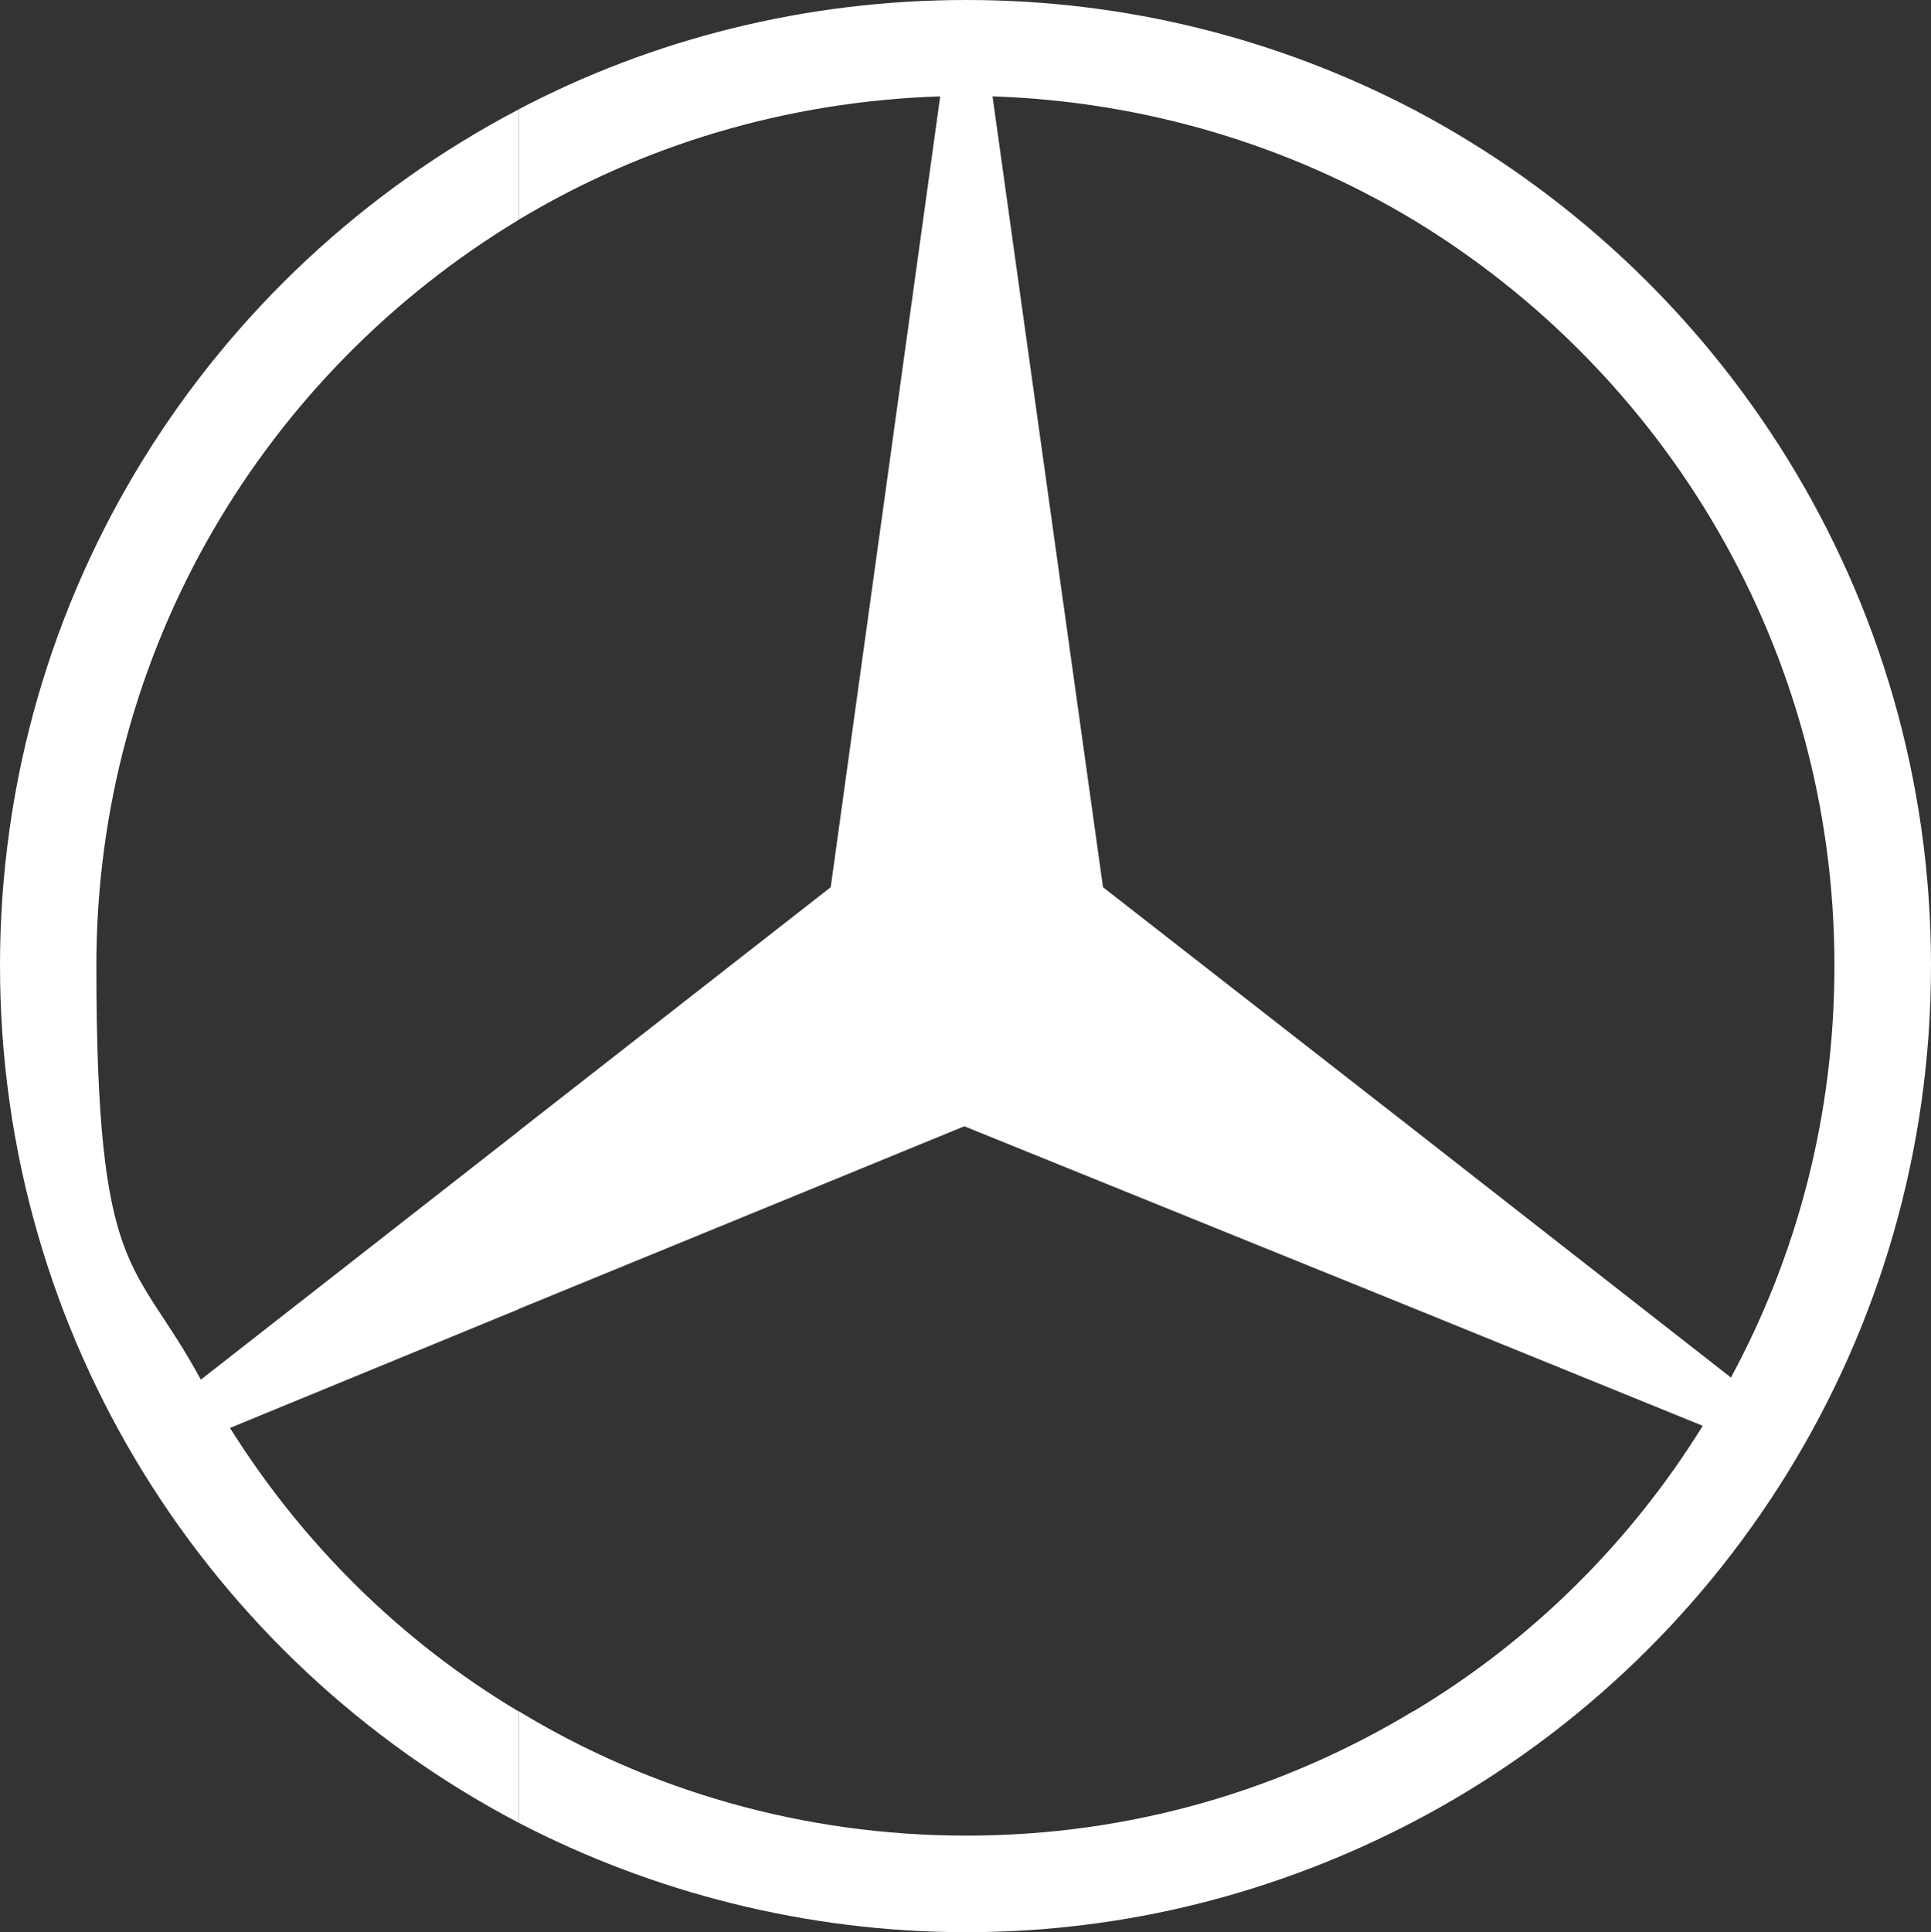
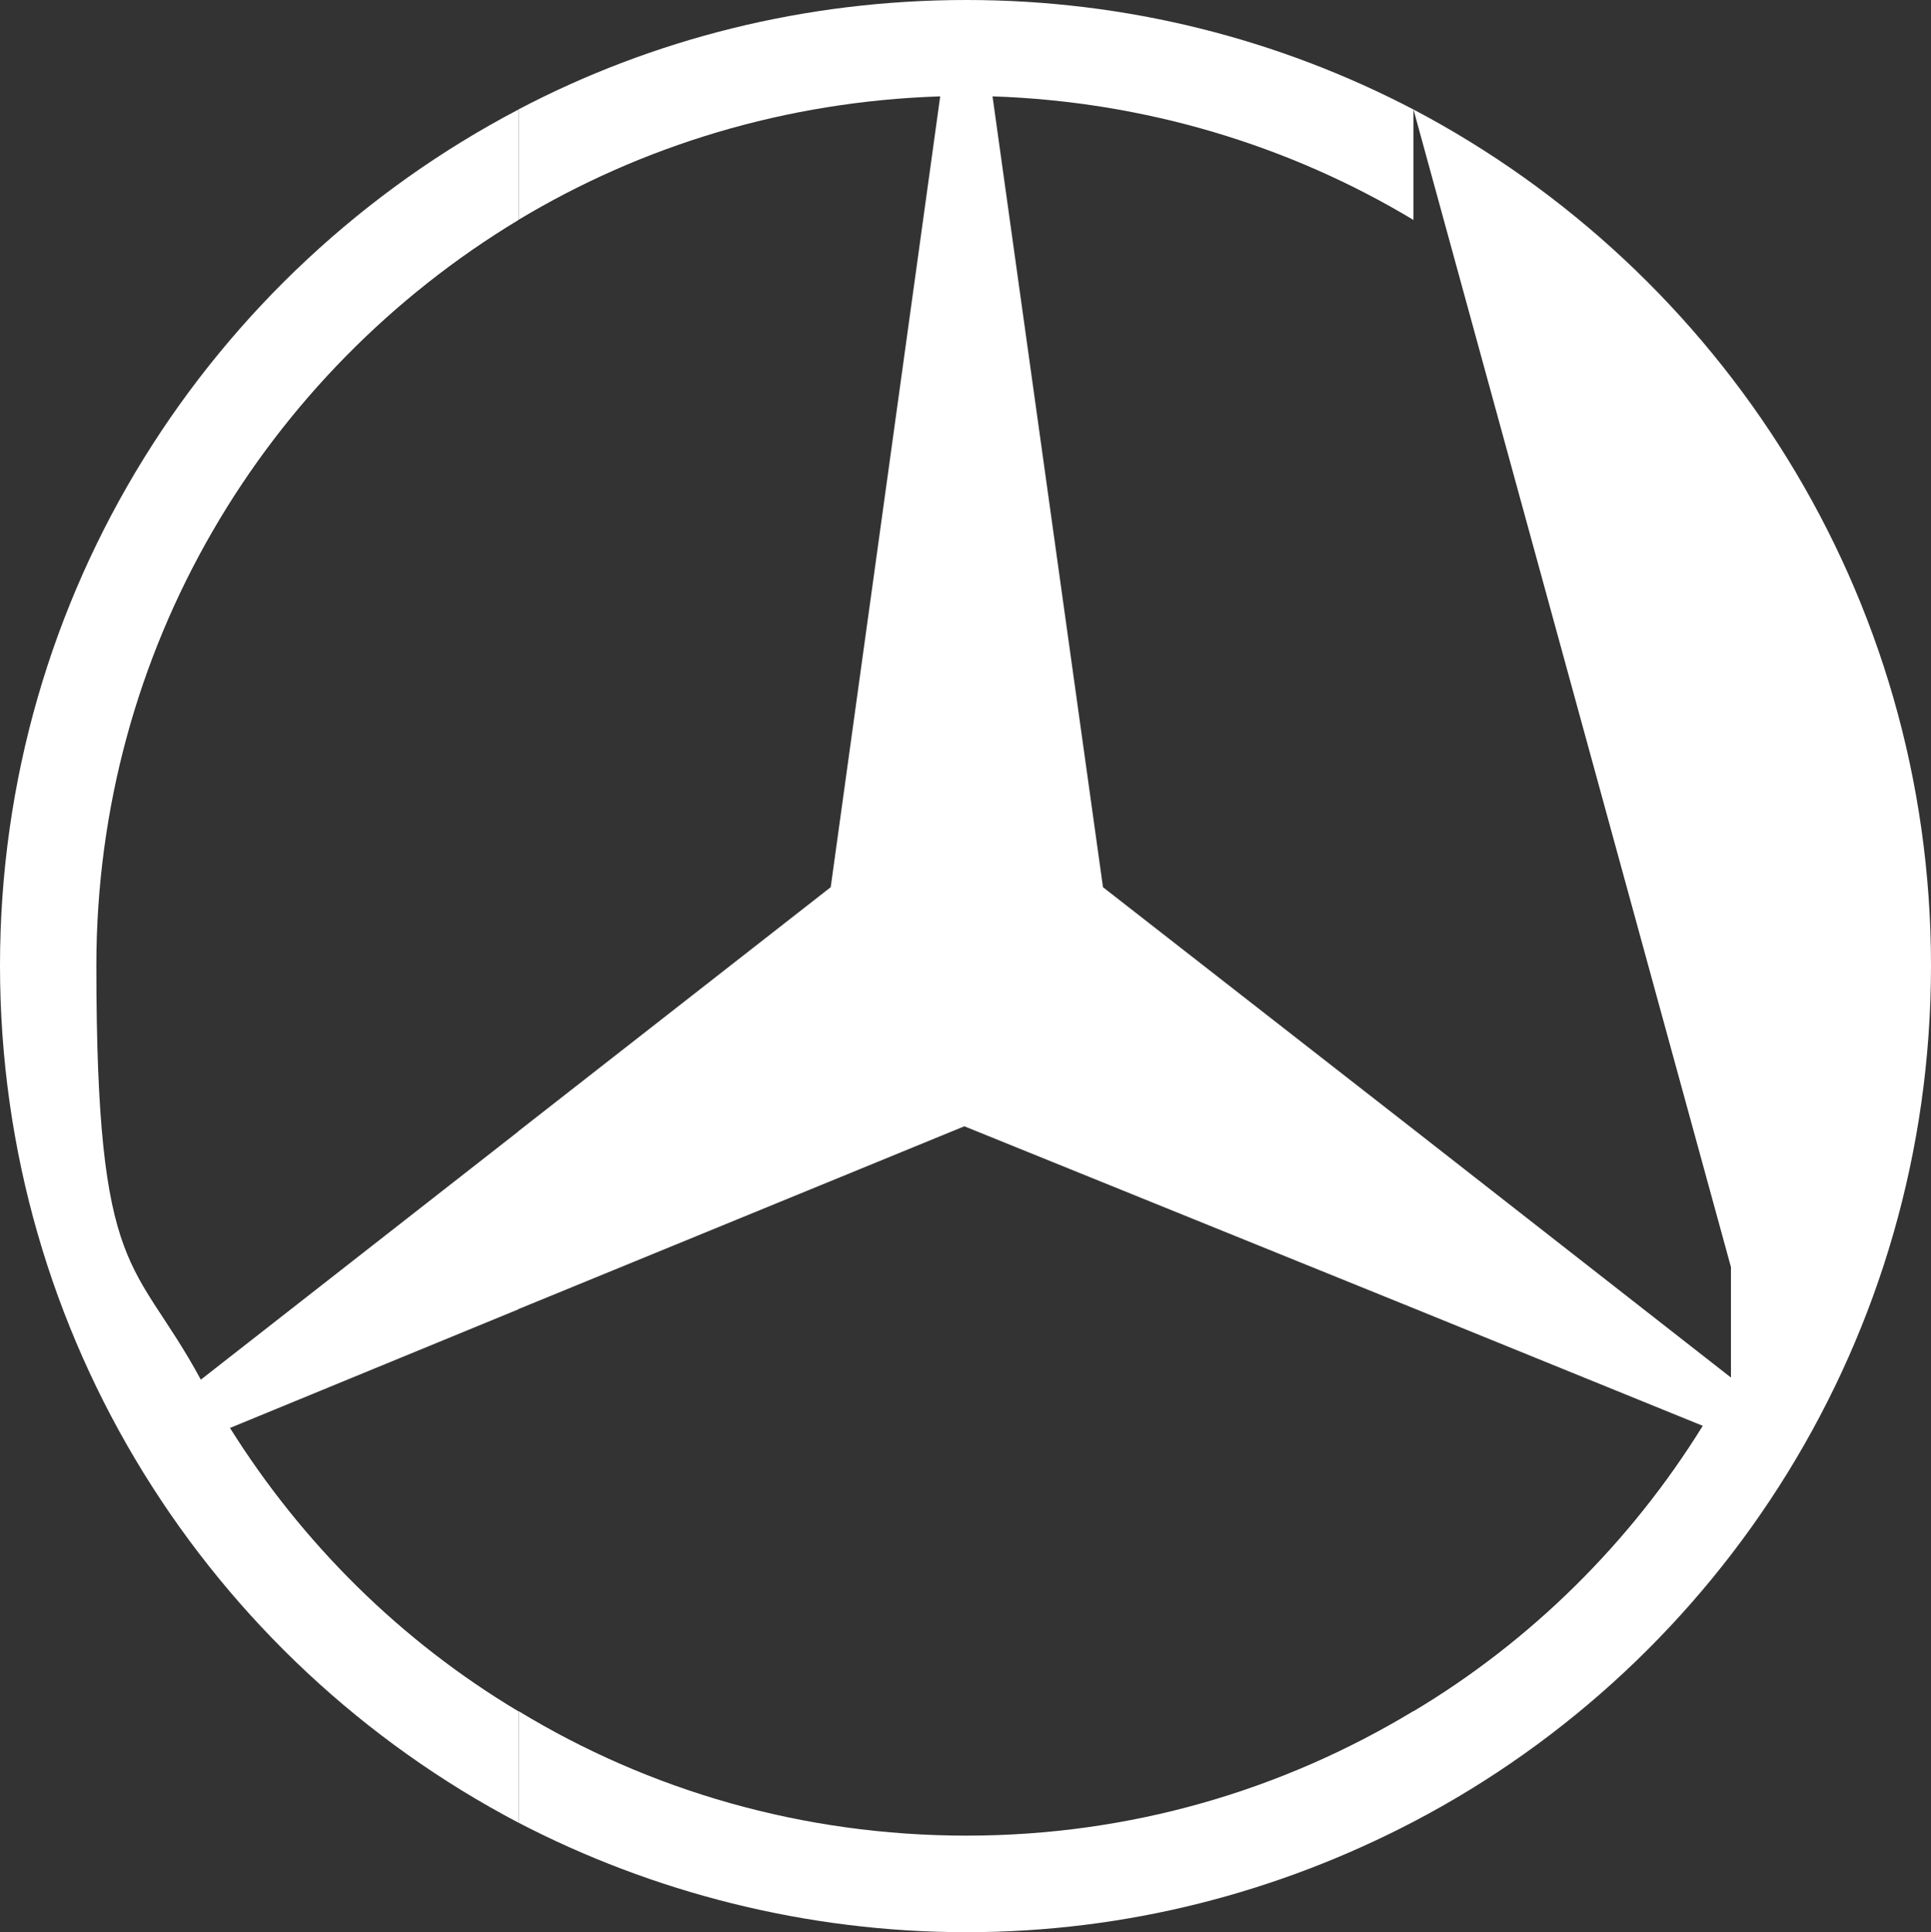
<svg xmlns="http://www.w3.org/2000/svg" xmlns:ns1="http://sodipodi.sourceforge.net/DTD/sodipodi-0.dtd" xmlns:ns2="http://www.inkscape.org/namespaces/inkscape" id="Layer_1" data-name="Layer 1" version="1.1" viewBox="0 0 1000 1000.5">
  <rect x="0" y="0" width="1000" height="1000.5" fill="#333333" stroke="none" />
  <defs>
    <style>
      .cls-1 {
        fill: #fff;
        fill-rule: evenodd;
        stroke-width: 0px;
      }
    </style>
  </defs>
  <ns1:namedview id="namedview37" bordercolor="#666666" borderopacity="1" fit-margin-bottom="0" fit-margin-left="0" fit-margin-right="0" fit-margin-top="0" gridtolerance="10" guidetolerance="10" ns2:current-layer="Layer_1" ns2:cx="-138.684" ns2:cy="-6.6279907" ns2:pageopacity="0" ns2:pageshadow="2" ns2:window-height="705" ns2:window-maximized="1" ns2:window-width="1366" ns2:window-x="-8" ns2:window-y="-8" ns2:zoom="1" objecttolerance="10" pagecolor="#ffffff" showgrid="false" />
-   <path id="path35" class="cls-1" d="M732,56.7c159.2,83.8,268,250.8,268,443.3s-108.7,360-268,443.3v-57.2c60.9-36.4,112.4-87.4,149.8-147.8l-149.8-60.9v-92.6l164.4,128.5c34.3-63.5,53.6-135.8,53.6-213.3,0-163.4-87.4-307-218-386.1v-57.2ZM500.5,0c83.2,0,161.8,20.3,231.5,56.7v57.2c-64-38.5-138.9-61.4-218-64l57.2,409.5,160.8,125.4v92.6l-232.6-94.2-231,94.7v-92.1l161.8-126.4,56.7-409.5c-80.1,2.6-154.5,25.5-218.5,64v-57.2C337.7,20.3,416.8,0,500.5,0h0ZM732,943.3c-69.7,36.4-148.3,57.2-231.5,57.2s-162.9-20.8-232-56.7v-57.8c67.6,41.1,147.2,64.5,232,64.5s163.4-23.4,231.5-64.5v57.2ZM268.5,943.8C108.7,860,0,692.5,0,500S108.7,140.5,268.5,56.7v57.2C137.4,193,49.9,336.1,49.9,500s19.8,150.9,54.1,214.4l164.4-128.5v92.1l-149.3,61.4c37.5,59.8,88.4,110.3,149.3,146.7v57.8h0Z" ns2:connector-curvature="0" />
+   <path id="path35" class="cls-1" d="M732,56.7c159.2,83.8,268,250.8,268,443.3s-108.7,360-268,443.3v-57.2c60.9-36.4,112.4-87.4,149.8-147.8l-149.8-60.9v-92.6l164.4,128.5v-57.2ZM500.5,0c83.2,0,161.8,20.3,231.5,56.7v57.2c-64-38.5-138.9-61.4-218-64l57.2,409.5,160.8,125.4v92.6l-232.6-94.2-231,94.7v-92.1l161.8-126.4,56.7-409.5c-80.1,2.6-154.5,25.5-218.5,64v-57.2C337.7,20.3,416.8,0,500.5,0h0ZM732,943.3c-69.7,36.4-148.3,57.2-231.5,57.2s-162.9-20.8-232-56.7v-57.8c67.6,41.1,147.2,64.5,232,64.5s163.4-23.4,231.5-64.5v57.2ZM268.5,943.8C108.7,860,0,692.5,0,500S108.7,140.5,268.5,56.7v57.2C137.4,193,49.9,336.1,49.9,500s19.8,150.9,54.1,214.4l164.4-128.5v92.1l-149.3,61.4c37.5,59.8,88.4,110.3,149.3,146.7v57.8h0Z" ns2:connector-curvature="0" />
</svg>